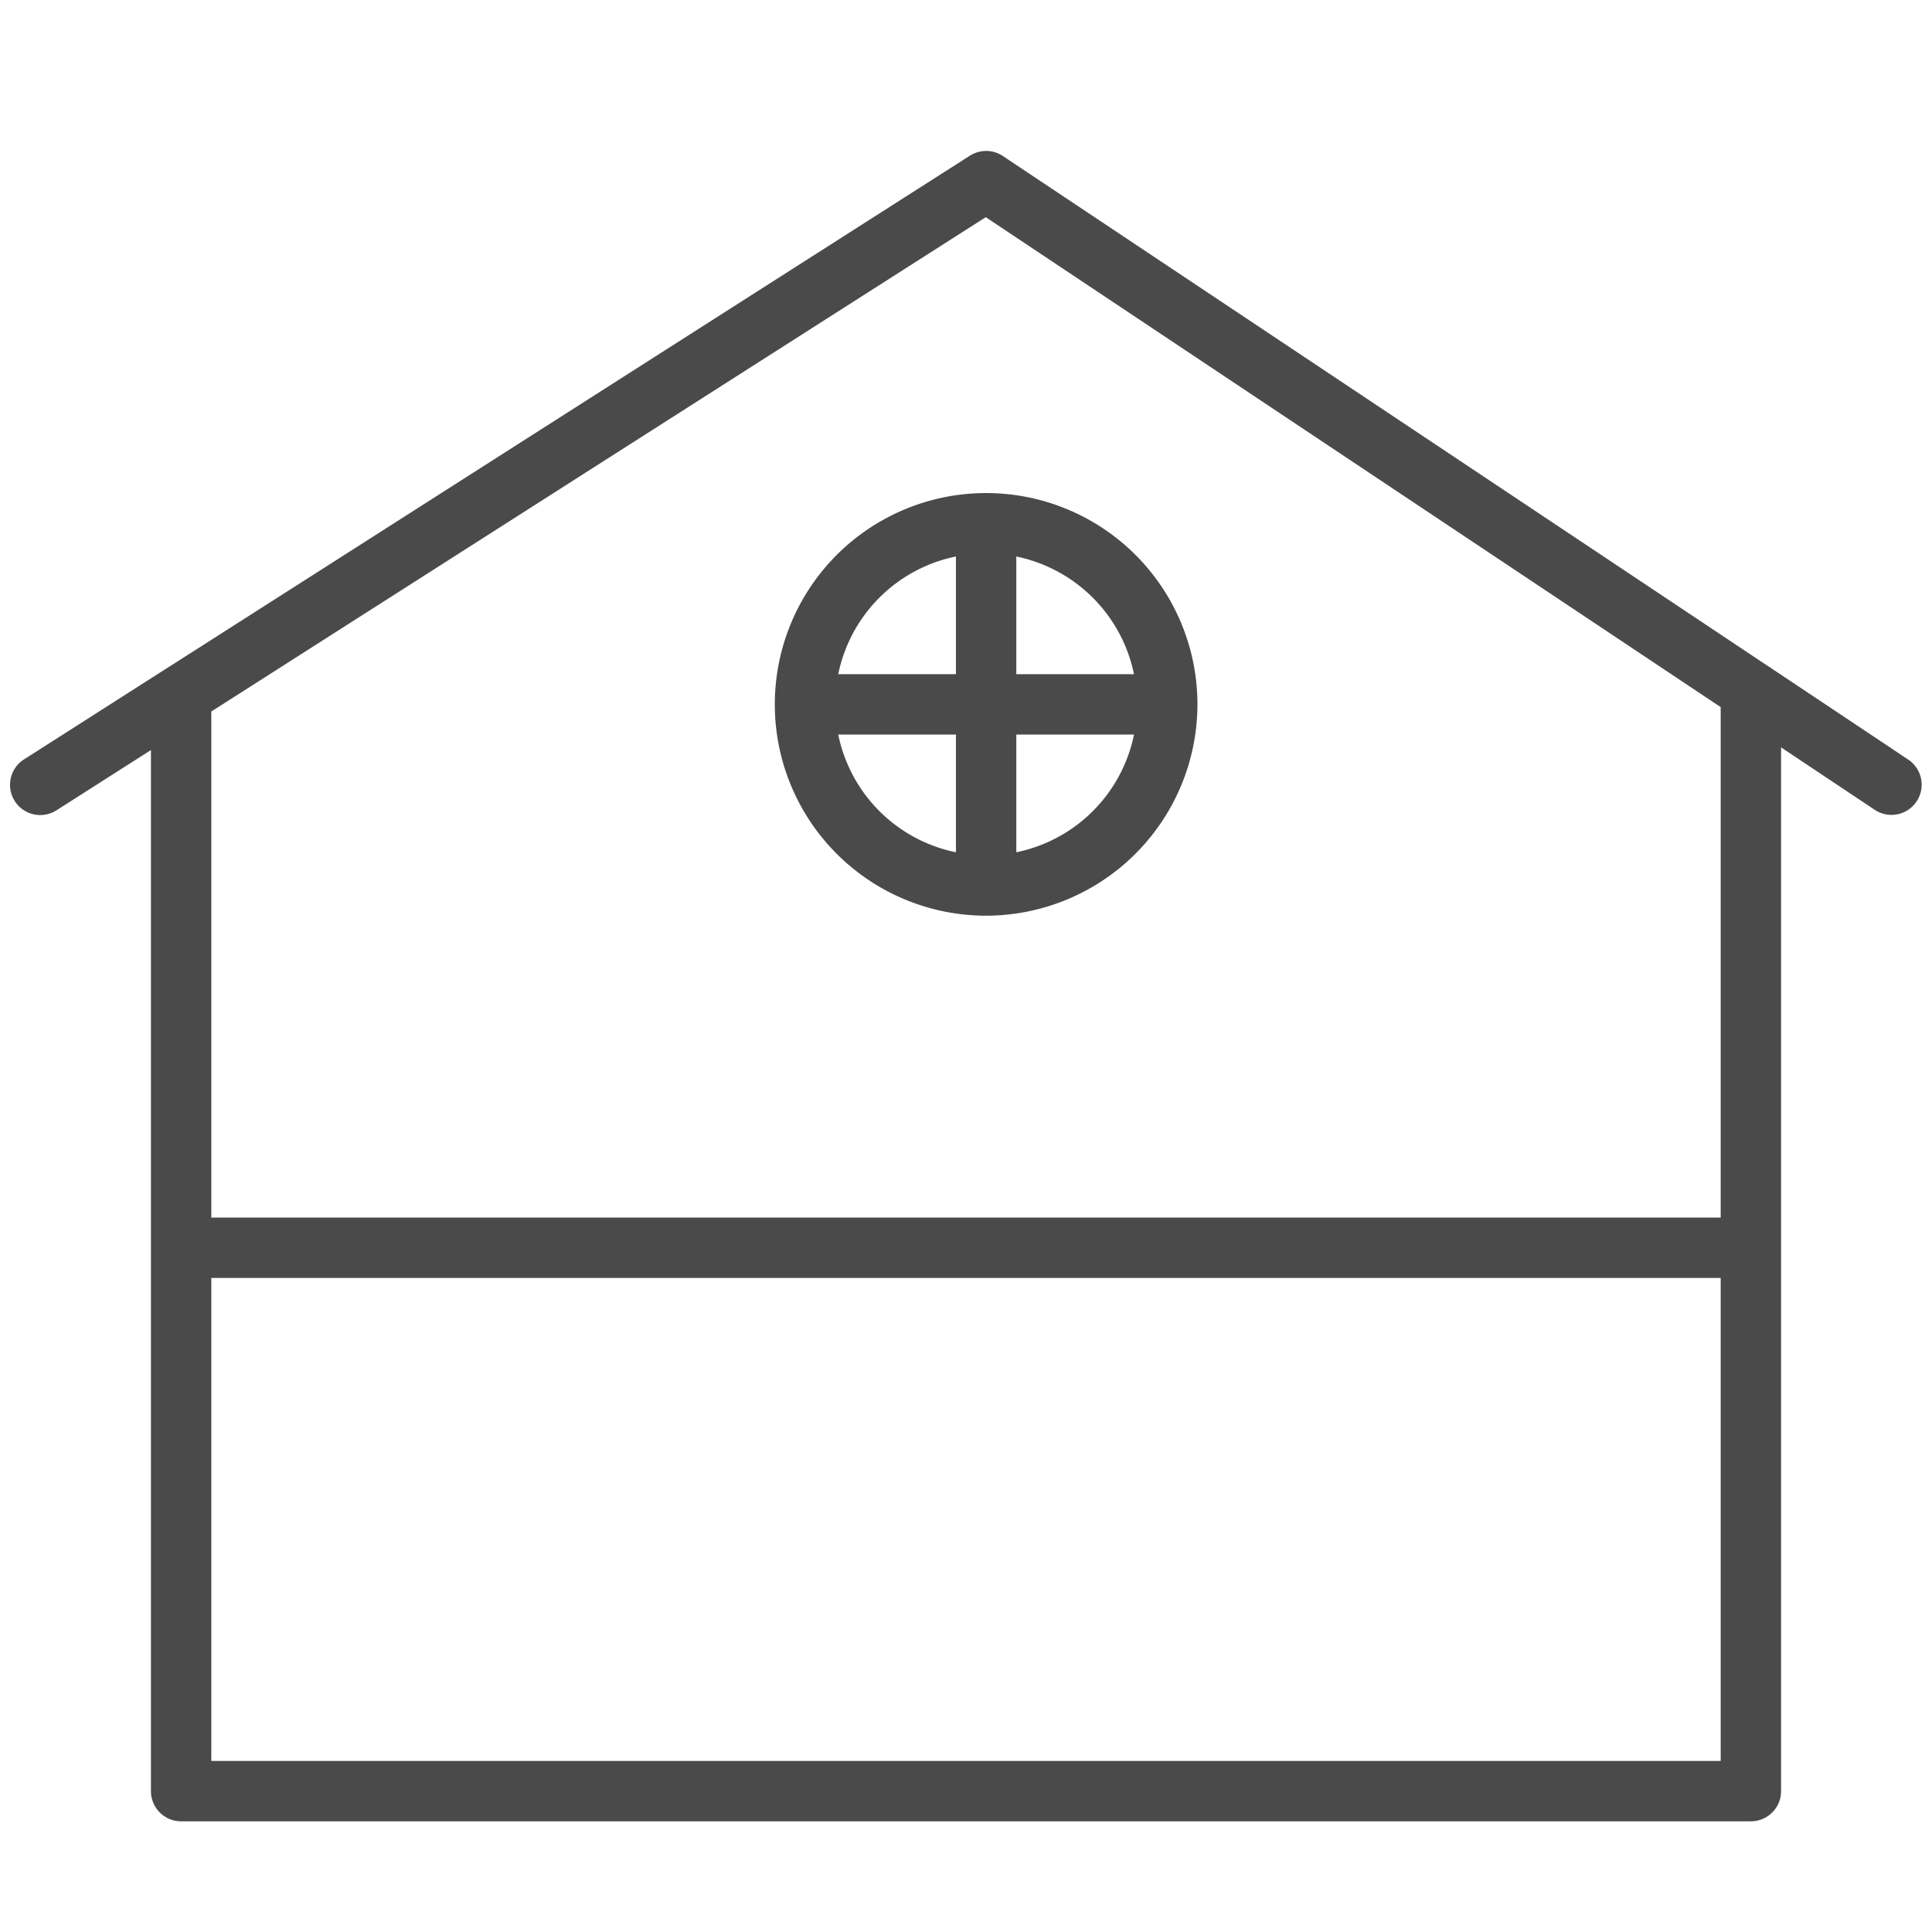
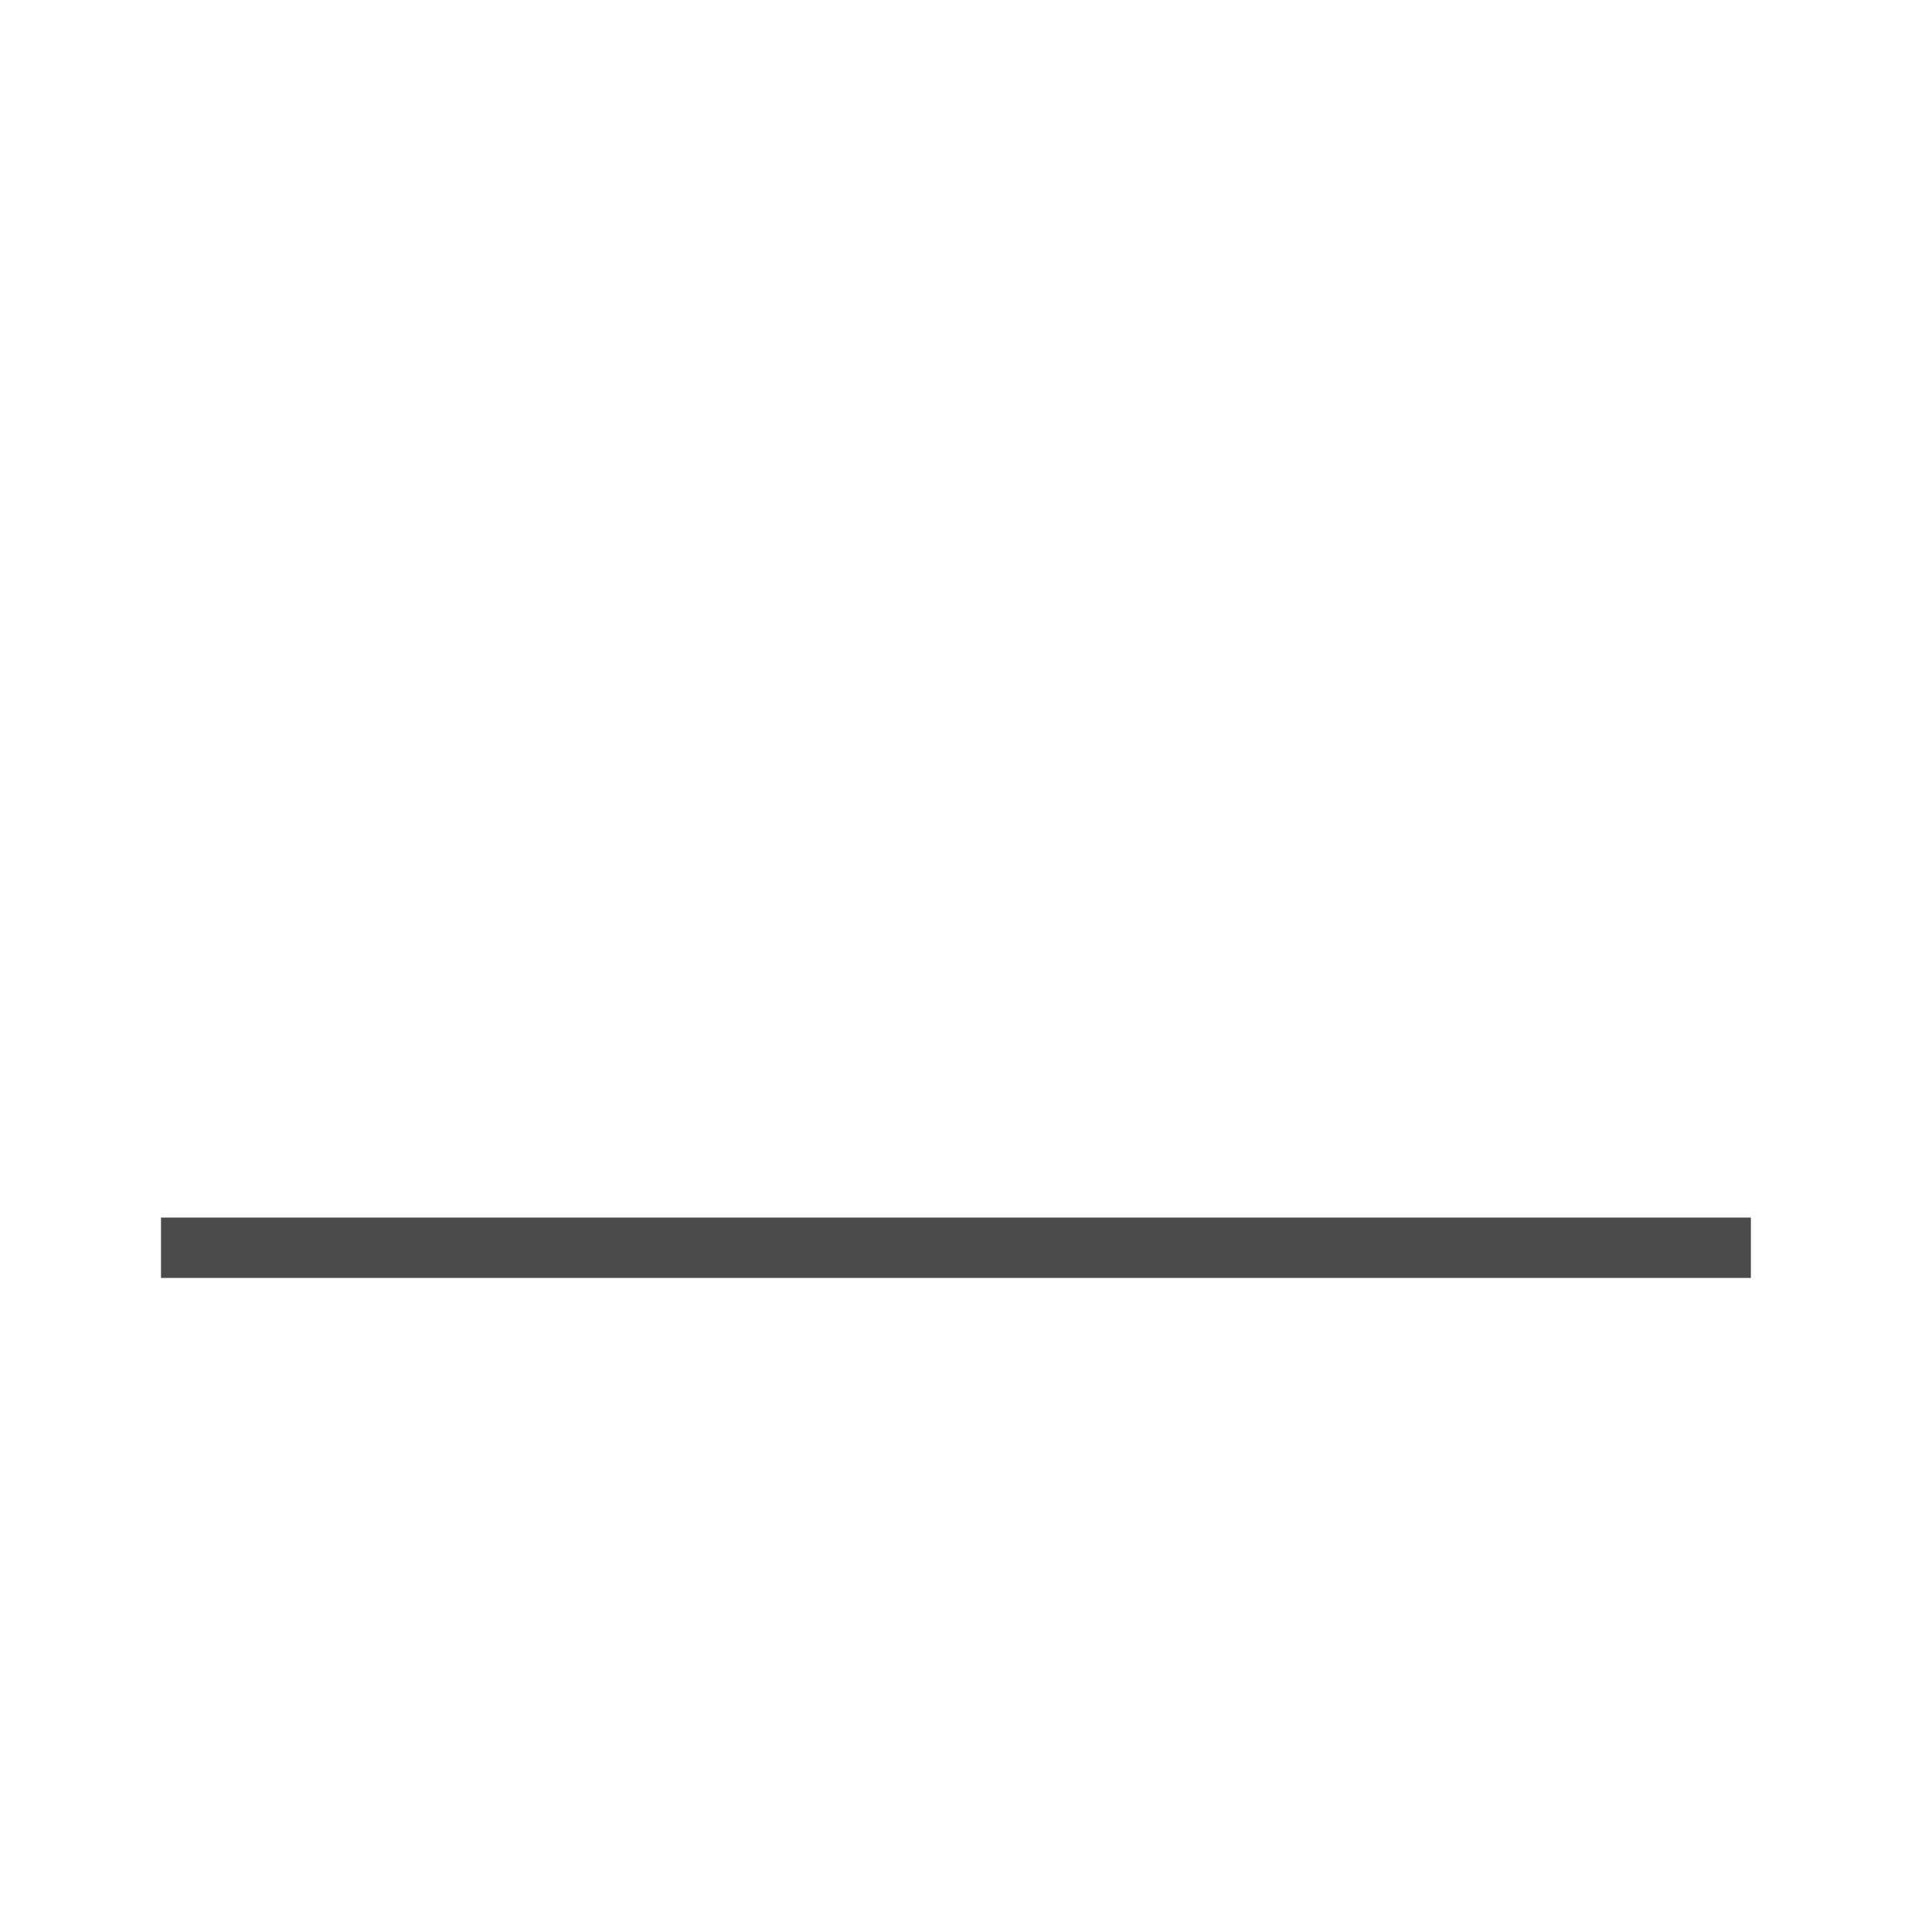
<svg xmlns="http://www.w3.org/2000/svg" id="Layer_1" data-name="Layer 1" width="48" height="48" viewBox="0 0 48 48">
  <rect width="48" height="48" fill="none" />
-   <path d="M24.5,22.75a5.25,5.25,0,1,1,5.25-5.25A5.256,5.256,0,0,1,24.5,22.75Zm0-9a3.75,3.75,0,1,0,3.75,3.75A3.754,3.754,0,0,0,24.5,13.75Z" fill="#4a4a4a" />
-   <rect x="23.75" y="13" width="1.5" height="9" fill="#4a4a4a" />
-   <rect x="20.41" y="16.75" width="8.59" height="1.5" fill="#4a4a4a" />
  <rect x="4" y="30.25" width="39.5" height="1.5" fill="#4a4a4a" />
-   <path d="M43.5,45.25H4.5a.75.75,0,0,1-.75-.75V18.635L1.403,20.132a.75.75,0,0,1-.807-1.265l3.49-2.228.02-.012L24.097,3.868a.751.751,0,0,1,.819.008L43.906,16.536l.019.012L47.416,18.876a.75.75,0,0,1-.832,1.248L44.25,18.568V44.5A.75.75,0,0,1,43.5,45.25ZM5.25,43.75h37.5V17.568L24.491,5.396,5.25,17.677Z" fill="#4a4a4a" />
</svg>